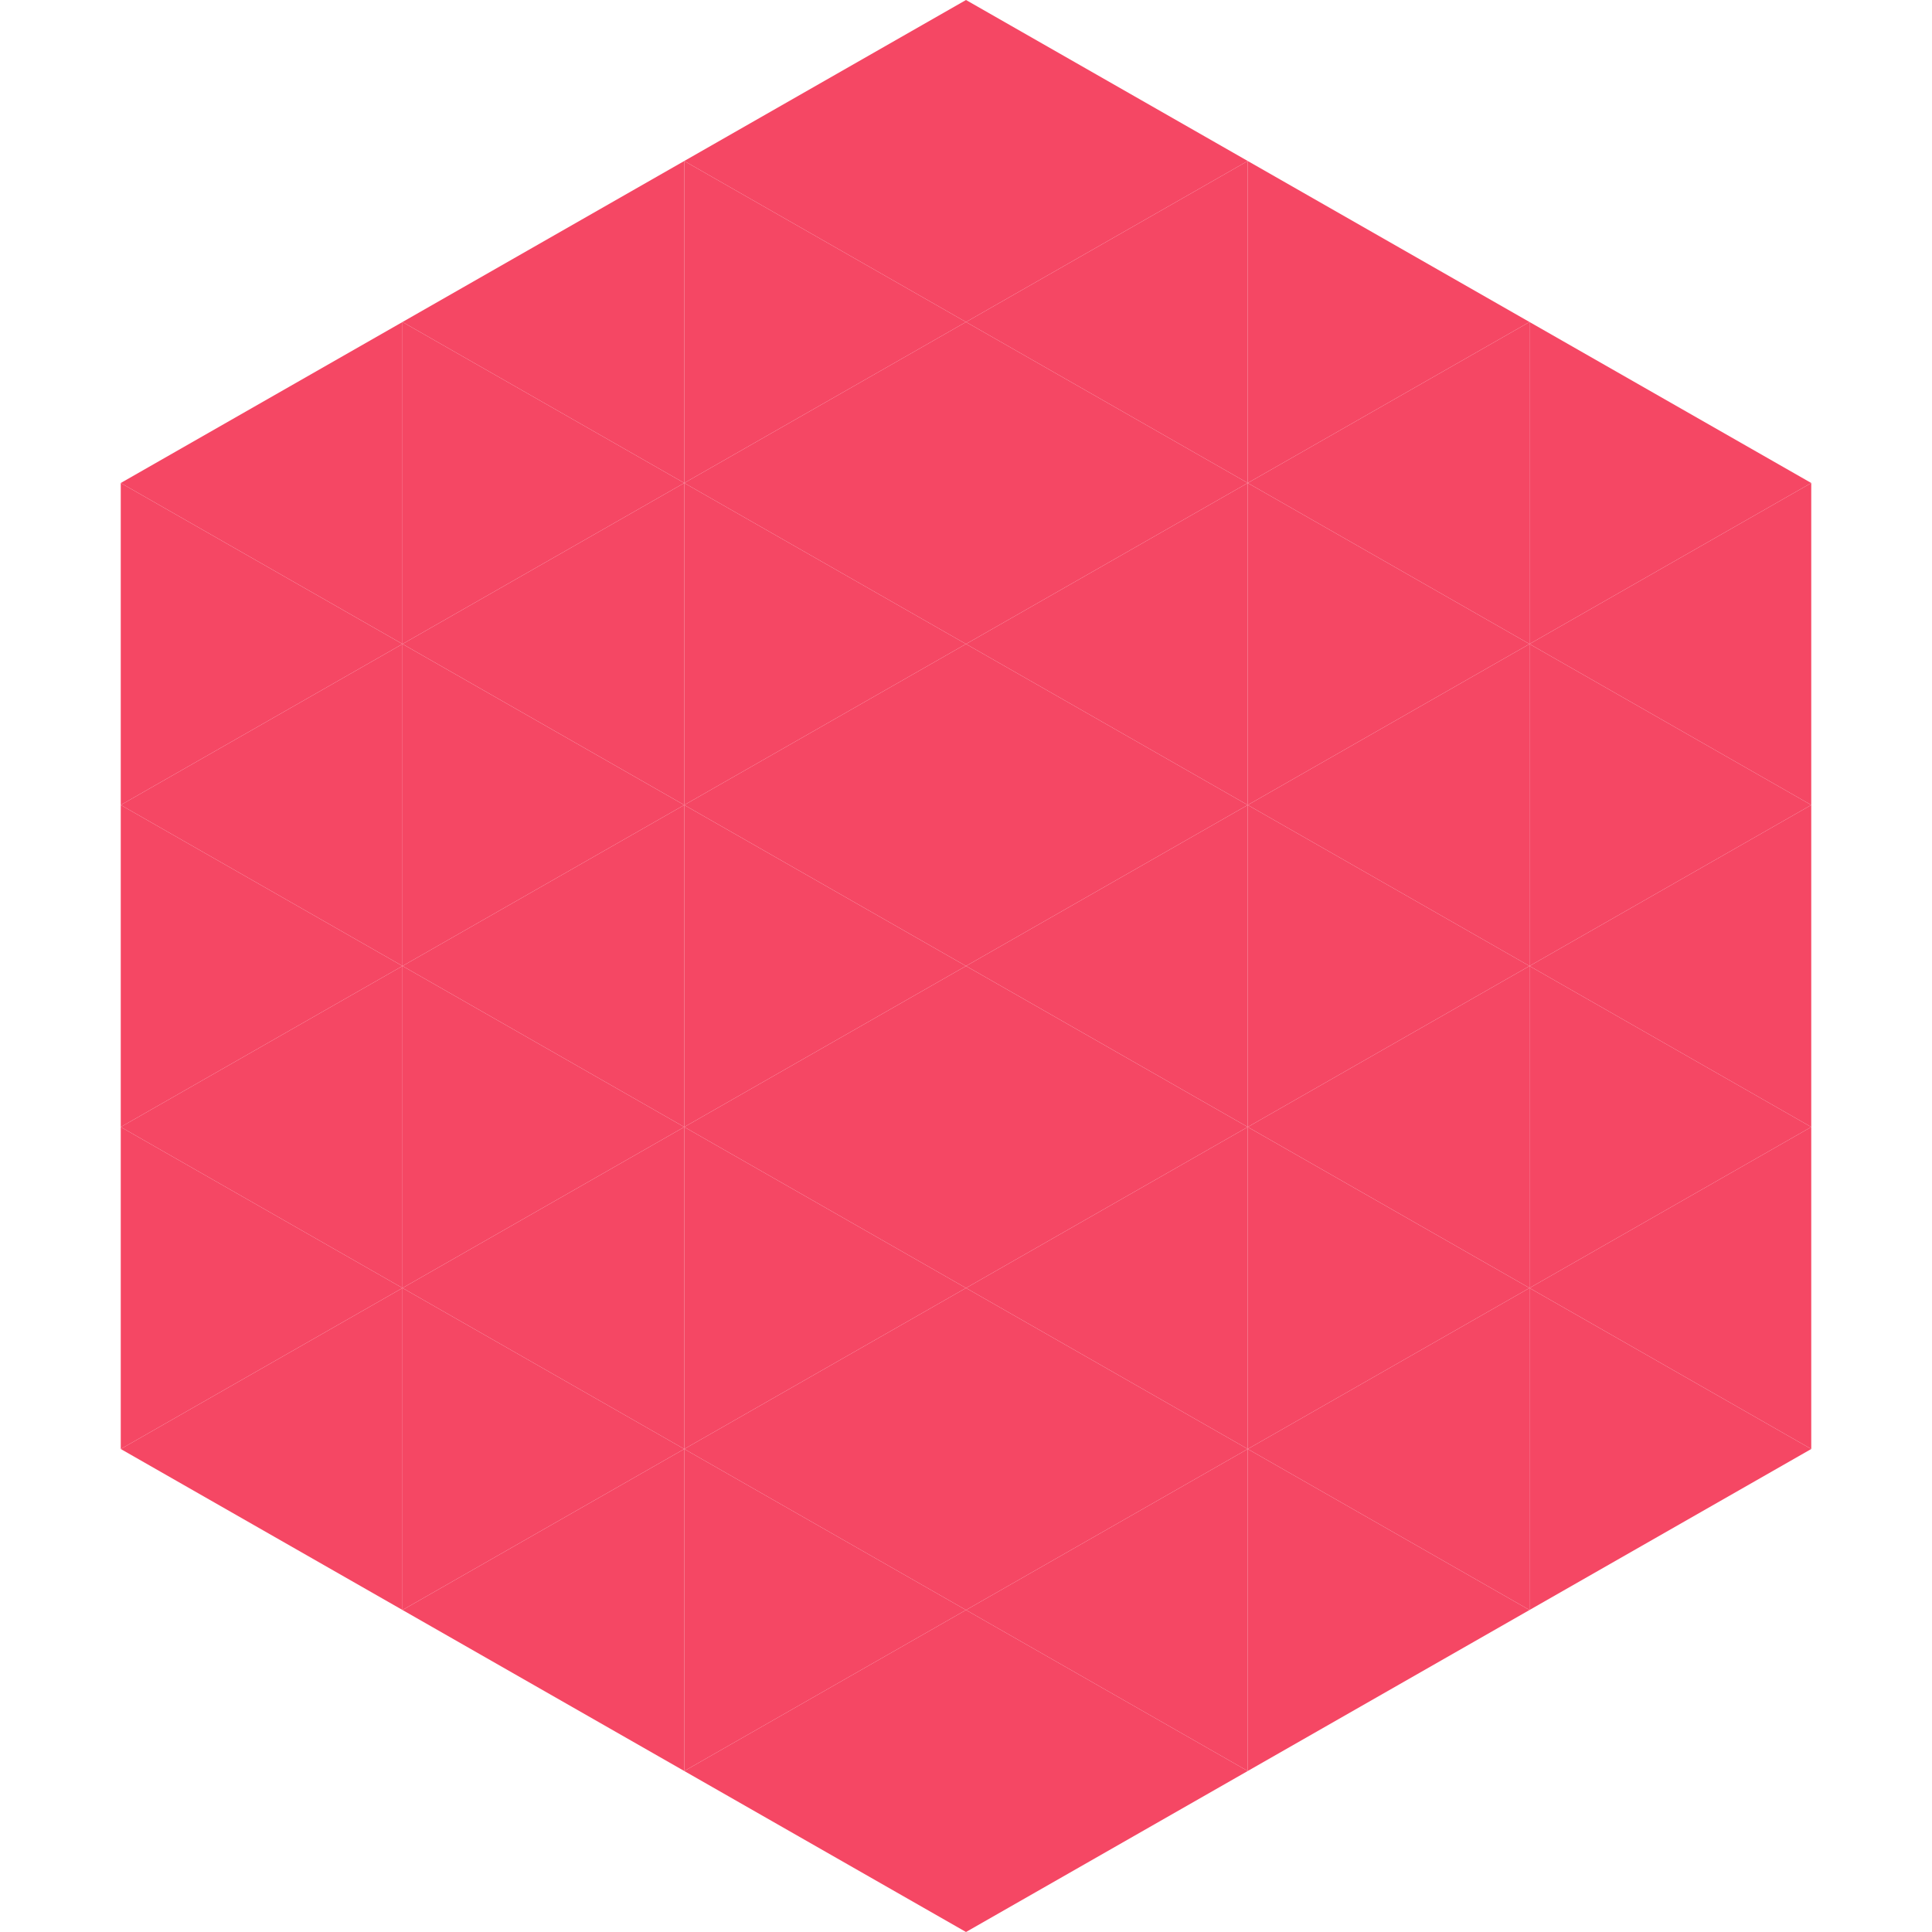
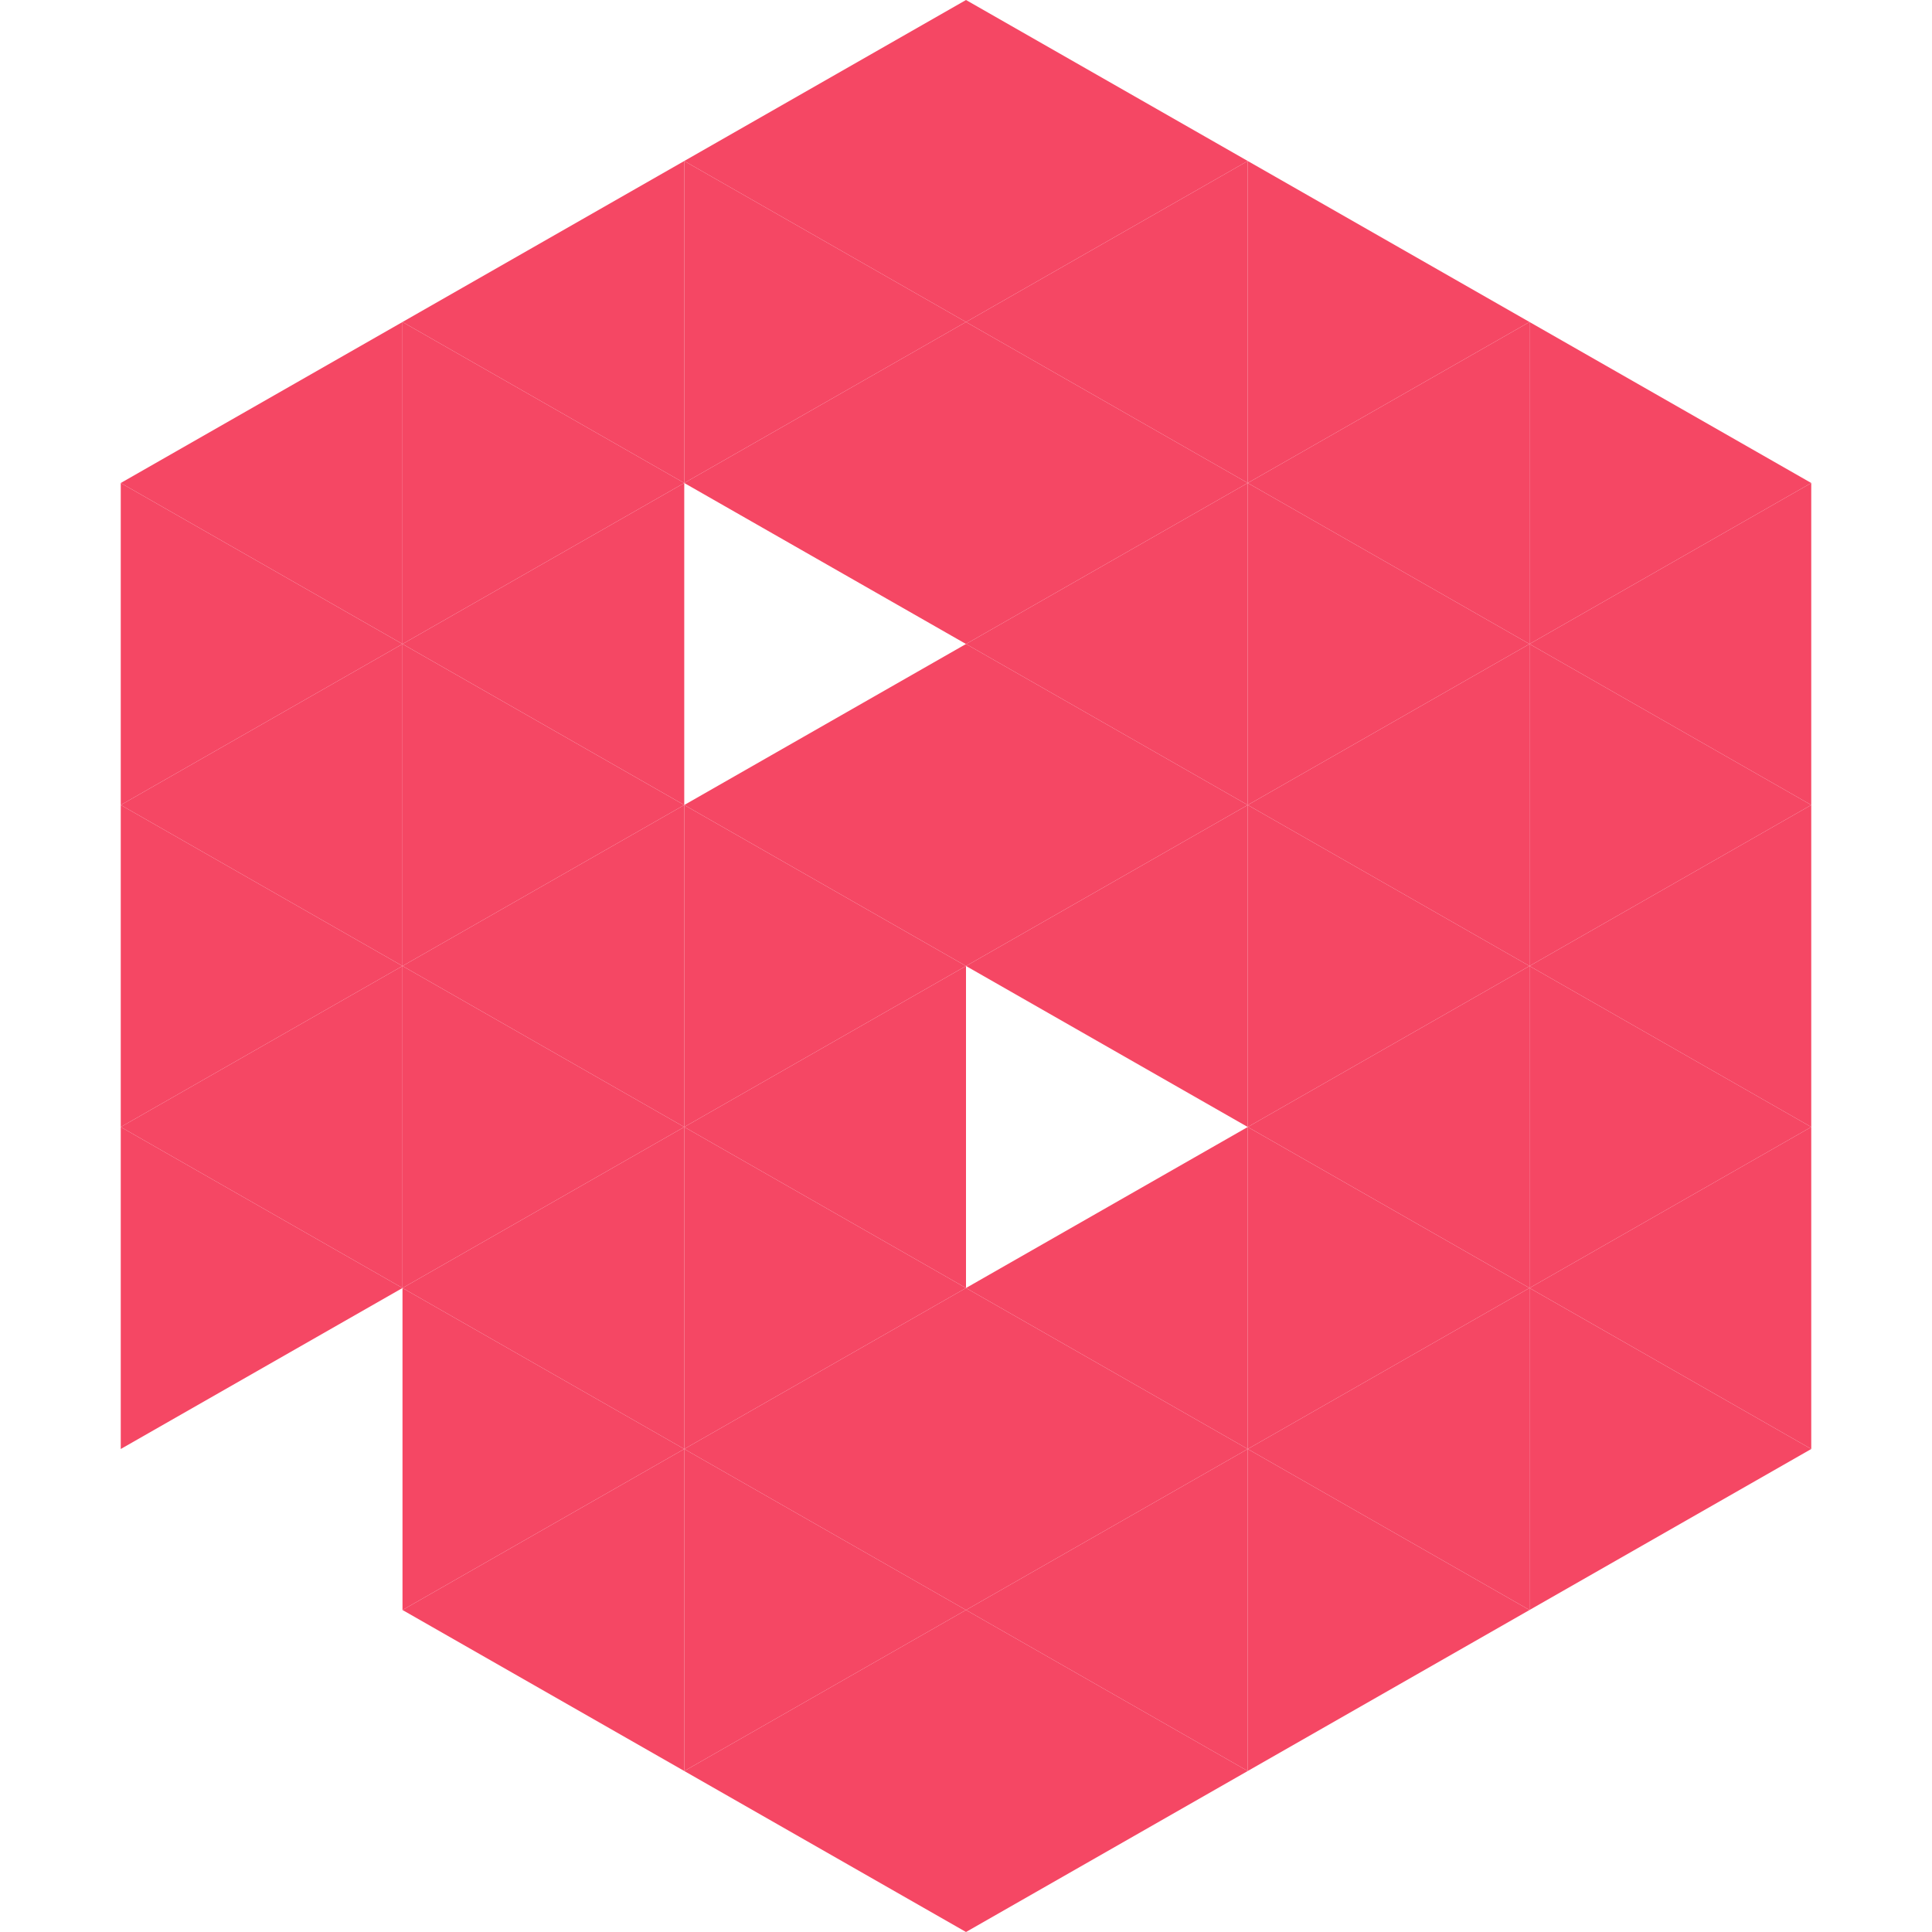
<svg xmlns="http://www.w3.org/2000/svg" width="240" height="240">
  <polygon points="50,40 15,60 50,80" style="fill:rgb(245,71,100)" />
  <polygon points="190,40 225,60 190,80" style="fill:rgb(245,71,100)" />
  <polygon points="15,60 50,80 15,100" style="fill:rgb(245,71,100)" />
  <polygon points="225,60 190,80 225,100" style="fill:rgb(245,71,100)" />
  <polygon points="50,80 15,100 50,120" style="fill:rgb(245,71,100)" />
  <polygon points="190,80 225,100 190,120" style="fill:rgb(245,71,100)" />
  <polygon points="15,100 50,120 15,140" style="fill:rgb(245,71,100)" />
  <polygon points="225,100 190,120 225,140" style="fill:rgb(245,71,100)" />
  <polygon points="50,120 15,140 50,160" style="fill:rgb(245,71,100)" />
  <polygon points="190,120 225,140 190,160" style="fill:rgb(245,71,100)" />
  <polygon points="15,140 50,160 15,180" style="fill:rgb(245,71,100)" />
  <polygon points="225,140 190,160 225,180" style="fill:rgb(245,71,100)" />
-   <polygon points="50,160 15,180 50,200" style="fill:rgb(245,71,100)" />
  <polygon points="190,160 225,180 190,200" style="fill:rgb(245,71,100)" />
-   <polygon points="15,180 50,200 15,220" style="fill:rgb(255,255,255); fill-opacity:0" />
  <polygon points="225,180 190,200 225,220" style="fill:rgb(255,255,255); fill-opacity:0" />
  <polygon points="50,0 85,20 50,40" style="fill:rgb(255,255,255); fill-opacity:0" />
  <polygon points="190,0 155,20 190,40" style="fill:rgb(255,255,255); fill-opacity:0" />
  <polygon points="85,20 50,40 85,60" style="fill:rgb(245,71,100)" />
  <polygon points="155,20 190,40 155,60" style="fill:rgb(245,71,100)" />
  <polygon points="50,40 85,60 50,80" style="fill:rgb(245,71,100)" />
  <polygon points="190,40 155,60 190,80" style="fill:rgb(245,71,100)" />
  <polygon points="85,60 50,80 85,100" style="fill:rgb(245,71,100)" />
  <polygon points="155,60 190,80 155,100" style="fill:rgb(245,71,100)" />
  <polygon points="50,80 85,100 50,120" style="fill:rgb(245,71,100)" />
  <polygon points="190,80 155,100 190,120" style="fill:rgb(245,71,100)" />
  <polygon points="85,100 50,120 85,140" style="fill:rgb(245,71,100)" />
  <polygon points="155,100 190,120 155,140" style="fill:rgb(245,71,100)" />
  <polygon points="50,120 85,140 50,160" style="fill:rgb(245,71,100)" />
  <polygon points="190,120 155,140 190,160" style="fill:rgb(245,71,100)" />
  <polygon points="85,140 50,160 85,180" style="fill:rgb(245,71,100)" />
  <polygon points="155,140 190,160 155,180" style="fill:rgb(245,71,100)" />
  <polygon points="50,160 85,180 50,200" style="fill:rgb(245,71,100)" />
  <polygon points="190,160 155,180 190,200" style="fill:rgb(245,71,100)" />
  <polygon points="85,180 50,200 85,220" style="fill:rgb(245,71,100)" />
  <polygon points="155,180 190,200 155,220" style="fill:rgb(245,71,100)" />
  <polygon points="120,0 85,20 120,40" style="fill:rgb(245,71,100)" />
  <polygon points="120,0 155,20 120,40" style="fill:rgb(245,71,100)" />
  <polygon points="85,20 120,40 85,60" style="fill:rgb(245,71,100)" />
  <polygon points="155,20 120,40 155,60" style="fill:rgb(245,71,100)" />
  <polygon points="120,40 85,60 120,80" style="fill:rgb(245,71,100)" />
  <polygon points="120,40 155,60 120,80" style="fill:rgb(245,71,100)" />
-   <polygon points="85,60 120,80 85,100" style="fill:rgb(245,71,100)" />
  <polygon points="155,60 120,80 155,100" style="fill:rgb(245,71,100)" />
  <polygon points="120,80 85,100 120,120" style="fill:rgb(245,71,100)" />
  <polygon points="120,80 155,100 120,120" style="fill:rgb(245,71,100)" />
  <polygon points="85,100 120,120 85,140" style="fill:rgb(245,71,100)" />
  <polygon points="155,100 120,120 155,140" style="fill:rgb(245,71,100)" />
  <polygon points="120,120 85,140 120,160" style="fill:rgb(245,71,100)" />
-   <polygon points="120,120 155,140 120,160" style="fill:rgb(245,71,100)" />
  <polygon points="85,140 120,160 85,180" style="fill:rgb(245,71,100)" />
  <polygon points="155,140 120,160 155,180" style="fill:rgb(245,71,100)" />
  <polygon points="120,160 85,180 120,200" style="fill:rgb(245,71,100)" />
  <polygon points="120,160 155,180 120,200" style="fill:rgb(245,71,100)" />
  <polygon points="85,180 120,200 85,220" style="fill:rgb(245,71,100)" />
  <polygon points="155,180 120,200 155,220" style="fill:rgb(245,71,100)" />
  <polygon points="120,200 85,220 120,240" style="fill:rgb(245,71,100)" />
  <polygon points="120,200 155,220 120,240" style="fill:rgb(245,71,100)" />
  <polygon points="85,220 120,240 85,260" style="fill:rgb(255,255,255); fill-opacity:0" />
  <polygon points="155,220 120,240 155,260" style="fill:rgb(255,255,255); fill-opacity:0" />
</svg>